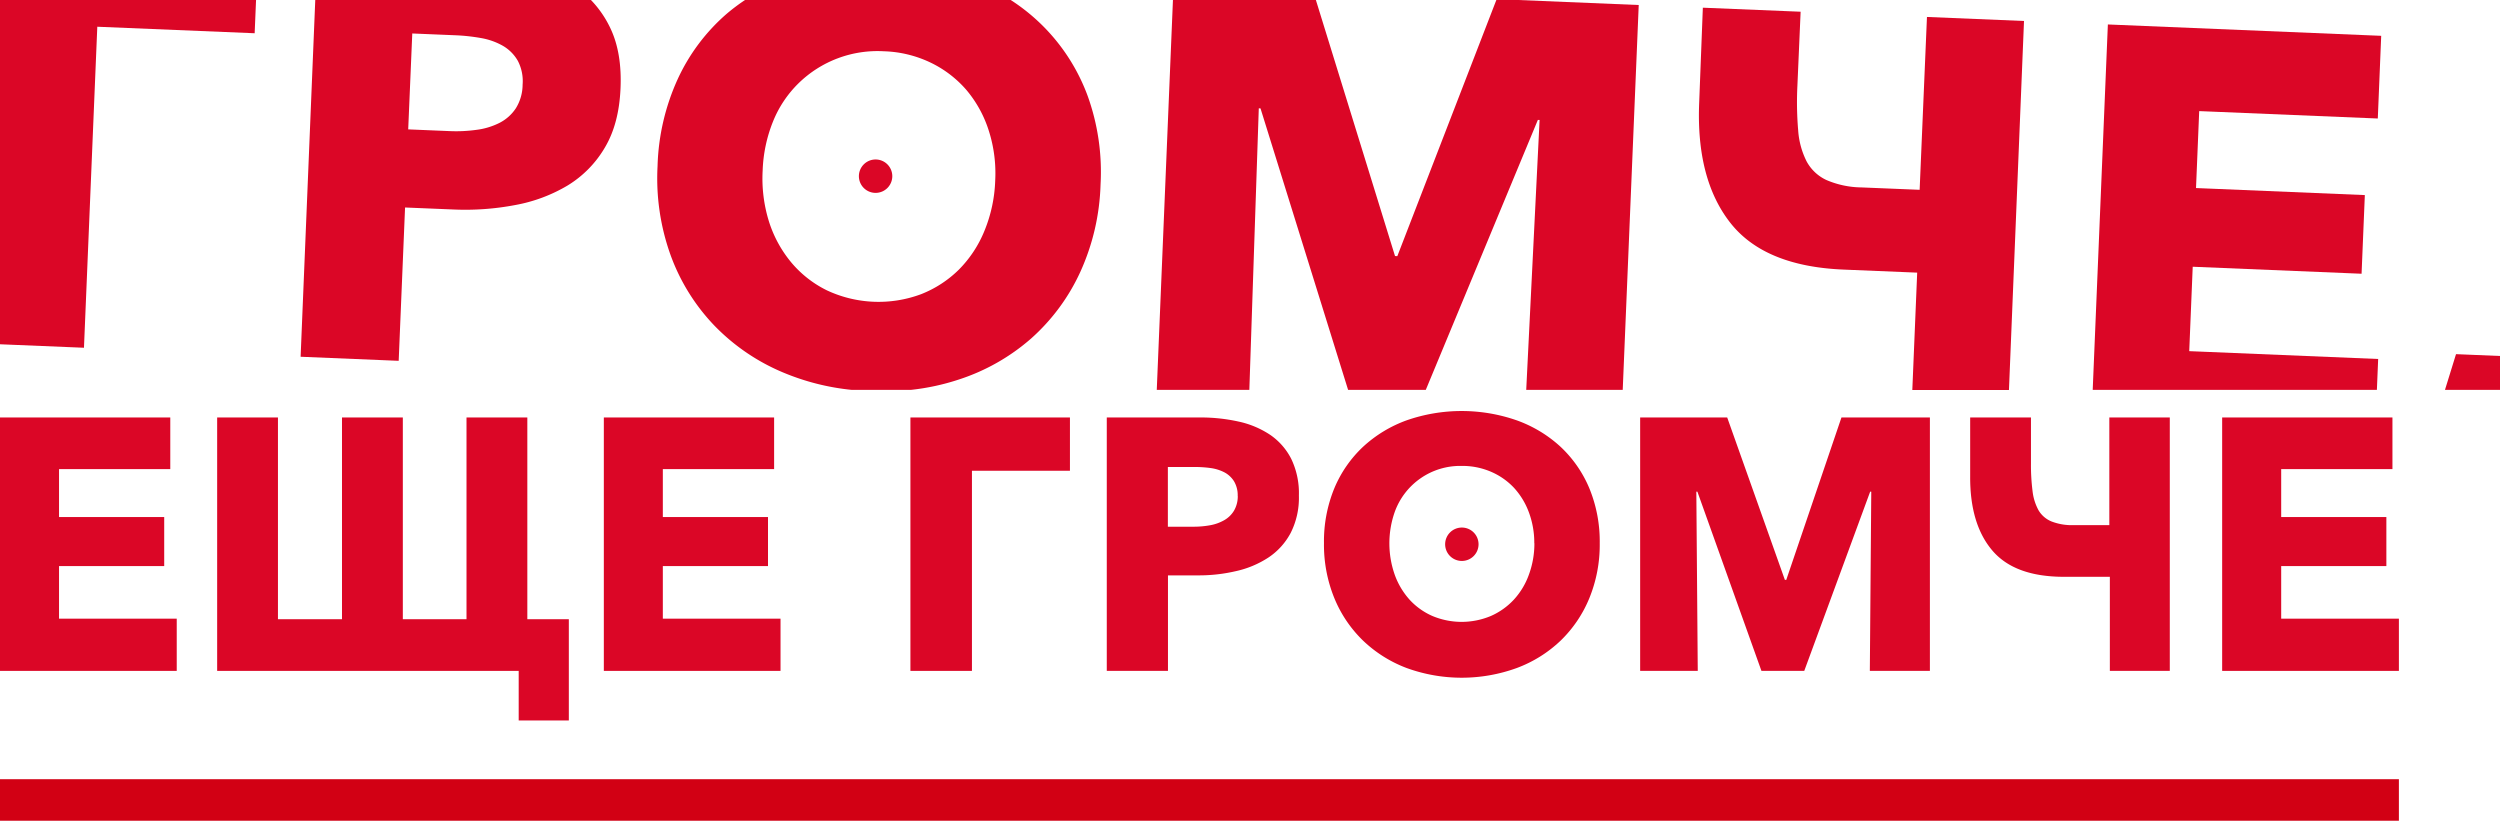
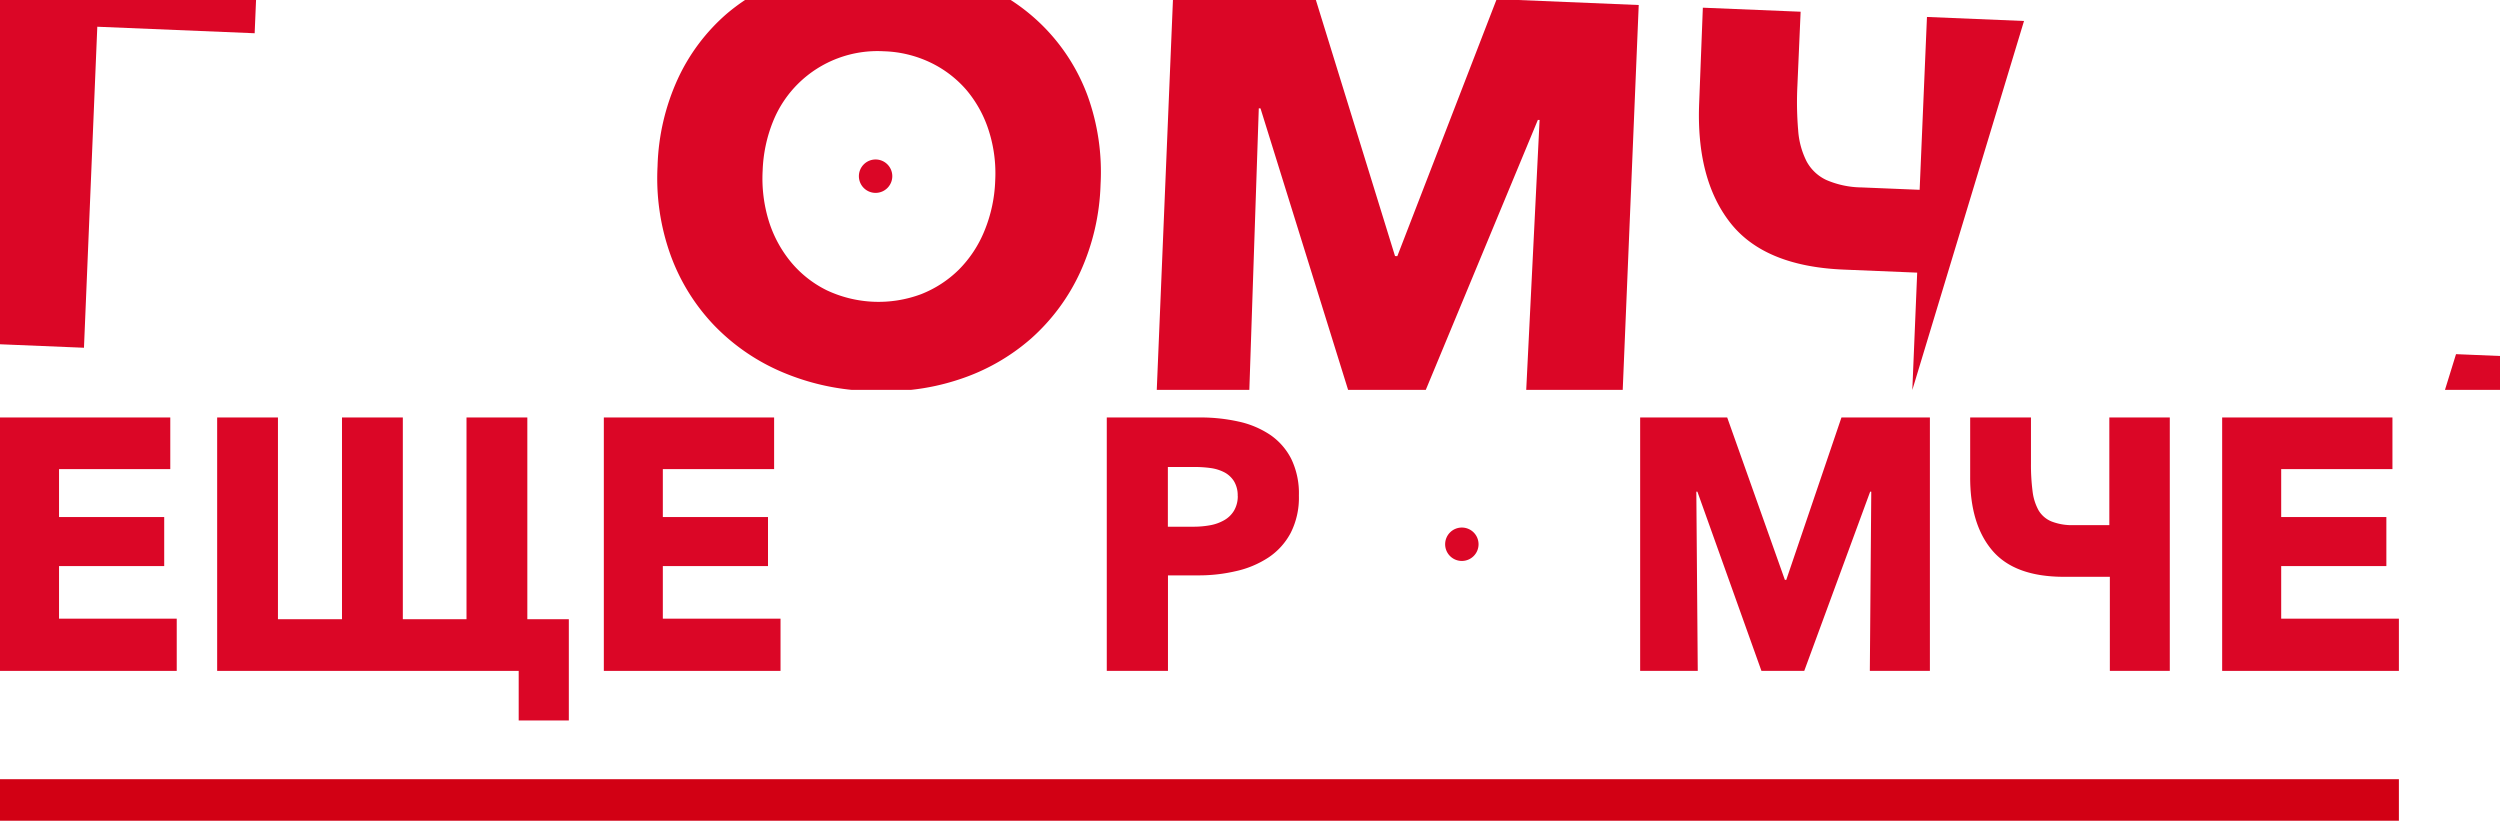
<svg xmlns="http://www.w3.org/2000/svg" viewBox="0 0 682.68 224.12">
  <title>Logo</title>
  <g fill="#db0626">
    <path d="M0,183.2V114H46.5V128.1H16.12v13.09H44.84v13.39H16.12v14.36H48.26V183.2Z" />
    <path d="M59.3,183.2V114H75.9v55.09H93.39V114H110v55.09h17.39V114H144v55.09h11.33v27.65H141.64V183.2Z" />
    <path d="M164.89,183.2V114h46.5V128.1H181v13.09h28.72v13.39H181v14.36h32.14V183.2Z" />
-     <path d="M292.17,114v14.55H265.41V183.2h-16.8V114Z" />
    <path d="M354.69,135.33a21.2,21.2,0,0,1-2.25,10.21,18.41,18.41,0,0,1-6.05,6.69,26.7,26.7,0,0,1-8.8,3.71,44.56,44.56,0,0,1-10.35,1.18h-8.3V183.2H302.23V114h25.4a47.67,47.67,0,0,1,10.6,1.12,25.1,25.1,0,0,1,8.6,3.61,17.63,17.63,0,0,1,5.76,6.55A21.58,21.58,0,0,1,354.69,135.33Zm-16.71.1a7.43,7.43,0,0,0-1-4,6.92,6.92,0,0,0-2.64-2.45,11.58,11.58,0,0,0-3.76-1.17,32.32,32.32,0,0,0-4.35-.29h-7.32v16.31h7a25.09,25.09,0,0,0,4.49-.39,11.88,11.88,0,0,0,3.86-1.37,7.33,7.33,0,0,0,2.69-2.58A7.75,7.75,0,0,0,338,135.43Z" />
-     <path d="M436.84,148.33a38.53,38.53,0,0,1-2.83,15,34.12,34.12,0,0,1-7.86,11.62,35,35,0,0,1-12,7.48,44,44,0,0,1-30,0,35.11,35.11,0,0,1-11.92-7.48,34.12,34.12,0,0,1-7.86-11.62,38.53,38.53,0,0,1-2.83-15,38.09,38.09,0,0,1,2.83-15A32.94,32.94,0,0,1,372.22,122a35.16,35.16,0,0,1,11.92-7.23,45.68,45.68,0,0,1,30,0,35.1,35.1,0,0,1,12,7.23A32.94,32.94,0,0,1,434,133.33,38.09,38.09,0,0,1,436.84,148.33Zm-17.87,0a23.72,23.72,0,0,0-1.47-8.41,20.24,20.24,0,0,0-4.05-6.69,18.72,18.72,0,0,0-6.26-4.39,19.69,19.69,0,0,0-8.05-1.61,19,19,0,0,0-18.32,12.69,25.87,25.87,0,0,0,.05,17.05,20.61,20.61,0,0,0,4.05,6.79,18.48,18.48,0,0,0,6.21,4.44,20.61,20.61,0,0,0,16,0,19,19,0,0,0,6.25-4.44,20.06,20.06,0,0,0,4.1-6.79A24.64,24.64,0,0,0,419,148.33Z" />
    <path d="M510.6,183.2l.39-48.94h-.3l-18,48.94H481l-17.49-48.94h-.29l.39,48.94H447.88V114h23.77l15.75,44.35h.38L502.85,114H527V183.2Z" />
    <path d="M576,114h16.51V183.2H576.14V157.51H563.63q-13.47,0-19.58-7.18T538,130.16V114h16.6v12.6a56.67,56.67,0,0,0,.44,7.57,14.13,14.13,0,0,0,1.66,5.23,7.35,7.35,0,0,0,3.52,3,15.36,15.36,0,0,0,6,1H576Z" />
    <path d="M606.81,183.2V114h46.5V128.1H622.93v13.09h28.72v13.39H622.93v14.36h32.14V183.2Z" />
    <polygon points="26.57 7.3 69.54 9.08 69.92 0 0 0 0 94.01 22.93 94.96 26.57 7.3" />
-     <path d="M108.87,98.53l1.74-41.87,13.32.55A72.62,72.62,0,0,0,140.64,56,42.88,42.88,0,0,0,155,50.65a29.68,29.68,0,0,0,10.16-10.34q3.89-6.51,4.29-16.24.41-9.56-2.7-16.21A28.83,28.83,0,0,0,161.37,0H86.09l-4,97.42Zm3.71-89.39,11.76.49a51.82,51.82,0,0,1,7,.76,18.41,18.41,0,0,1,6,2.13,11.11,11.11,0,0,1,4.07,4.1,12,12,0,0,1,1.3,6.5,12.36,12.36,0,0,1-1.84,6.44,11.72,11.72,0,0,1-4.48,4A19.36,19.36,0,0,1,130,35.47a40,40,0,0,1-7.24.33l-11.29-.47Z" />
    <path d="M185.11,21.5a61.27,61.27,0,0,0-5.55,23.88,62,62,0,0,0,3.55,24.26A54.8,54.8,0,0,0,195,88.83a56.39,56.39,0,0,0,18.63,12.79,65.16,65.16,0,0,0,19,4.85h16.06a63,63,0,0,0,13.19-2.85,56.34,56.34,0,0,0,19.71-11.2,54.93,54.93,0,0,0,13.4-18.14,61.94,61.94,0,0,0,5.54-23.88,61.32,61.32,0,0,0-3.54-24.26A52.81,52.81,0,0,0,285.05,7.35,53.5,53.5,0,0,0,276,0H203.45a53.4,53.4,0,0,0-5,3.76A52.77,52.77,0,0,0,185.11,21.5Zm23.15,25.07a39.34,39.34,0,0,1,2.83-13.39,30.57,30.57,0,0,1,7-10.47A30.83,30.83,0,0,1,241.34,14a31.66,31.66,0,0,1,12.83,3.12,30.2,30.2,0,0,1,9.75,7.47,32.42,32.42,0,0,1,6.06,11,38.18,38.18,0,0,1,1.79,13.58A39.59,39.59,0,0,1,268.84,63a32.2,32.2,0,0,1-7,10.63,30.57,30.57,0,0,1-10.33,6.71,33.25,33.25,0,0,1-25.72-1.06,29.78,29.78,0,0,1-9.66-7.55A33,33,0,0,1,210,60.55,39.51,39.51,0,0,1,208.26,46.57Z" />
    <polygon points="341.16 106.47 343.74 29.58 344.21 29.6 368.13 106.47 389.34 106.47 419.95 32.74 420.42 32.76 416.77 106.47 443.12 106.47 447.49 1.37 414.54 0 408.61 0 381.57 69.95 380.94 69.92 359.33 0 320.3 0 315.88 106.47 341.16 106.47" />
-     <path d="M526.2,4.63l-2,47.2-15.83-.65a25,25,0,0,1-9.58-2,11.74,11.74,0,0,1-5.45-5.1,22.1,22.1,0,0,1-2.31-8.5,90.74,90.74,0,0,1-.21-12.18L491.7,3.2,465,2.1,464,28q-.87,20.85,8.46,32.79t31,12.83l20.07.83-1.33,32.05h26.39L552.7,5.73Z" />
-     <polygon points="597.82 95.89 598.77 72.84 644.88 74.75 645.77 53.27 599.67 51.35 600.54 30.34 649.31 32.36 650.24 9.78 575.6 6.68 571.46 106.47 649.06 106.47 649.41 98.03 597.82 95.89" />
+     <path d="M526.2,4.63l-2,47.2-15.83-.65a25,25,0,0,1-9.58-2,11.74,11.74,0,0,1-5.45-5.1,22.1,22.1,0,0,1-2.31-8.5,90.74,90.74,0,0,1-.21-12.18L491.7,3.2,465,2.1,464,28q-.87,20.85,8.46,32.79t31,12.83l20.07.83-1.33,32.05L552.7,5.73Z" />
    <polygon points="667.65 106.47 682.68 106.47 682.68 97.21 670.67 96.71 667.65 106.47" />
    <path d="M243.66,48.11a4.56,4.56,0,1,1-4.56-4.56A4.56,4.56,0,0,1,243.66,48.11Z" />
    <path d="M403.75,148.62a4.56,4.56,0,1,1-4.56-4.56A4.56,4.56,0,0,1,403.75,148.62Z" />
    <rect fill="#d20014" y="212.78" width="655.07" height="11.34" />
  </g>
</svg>